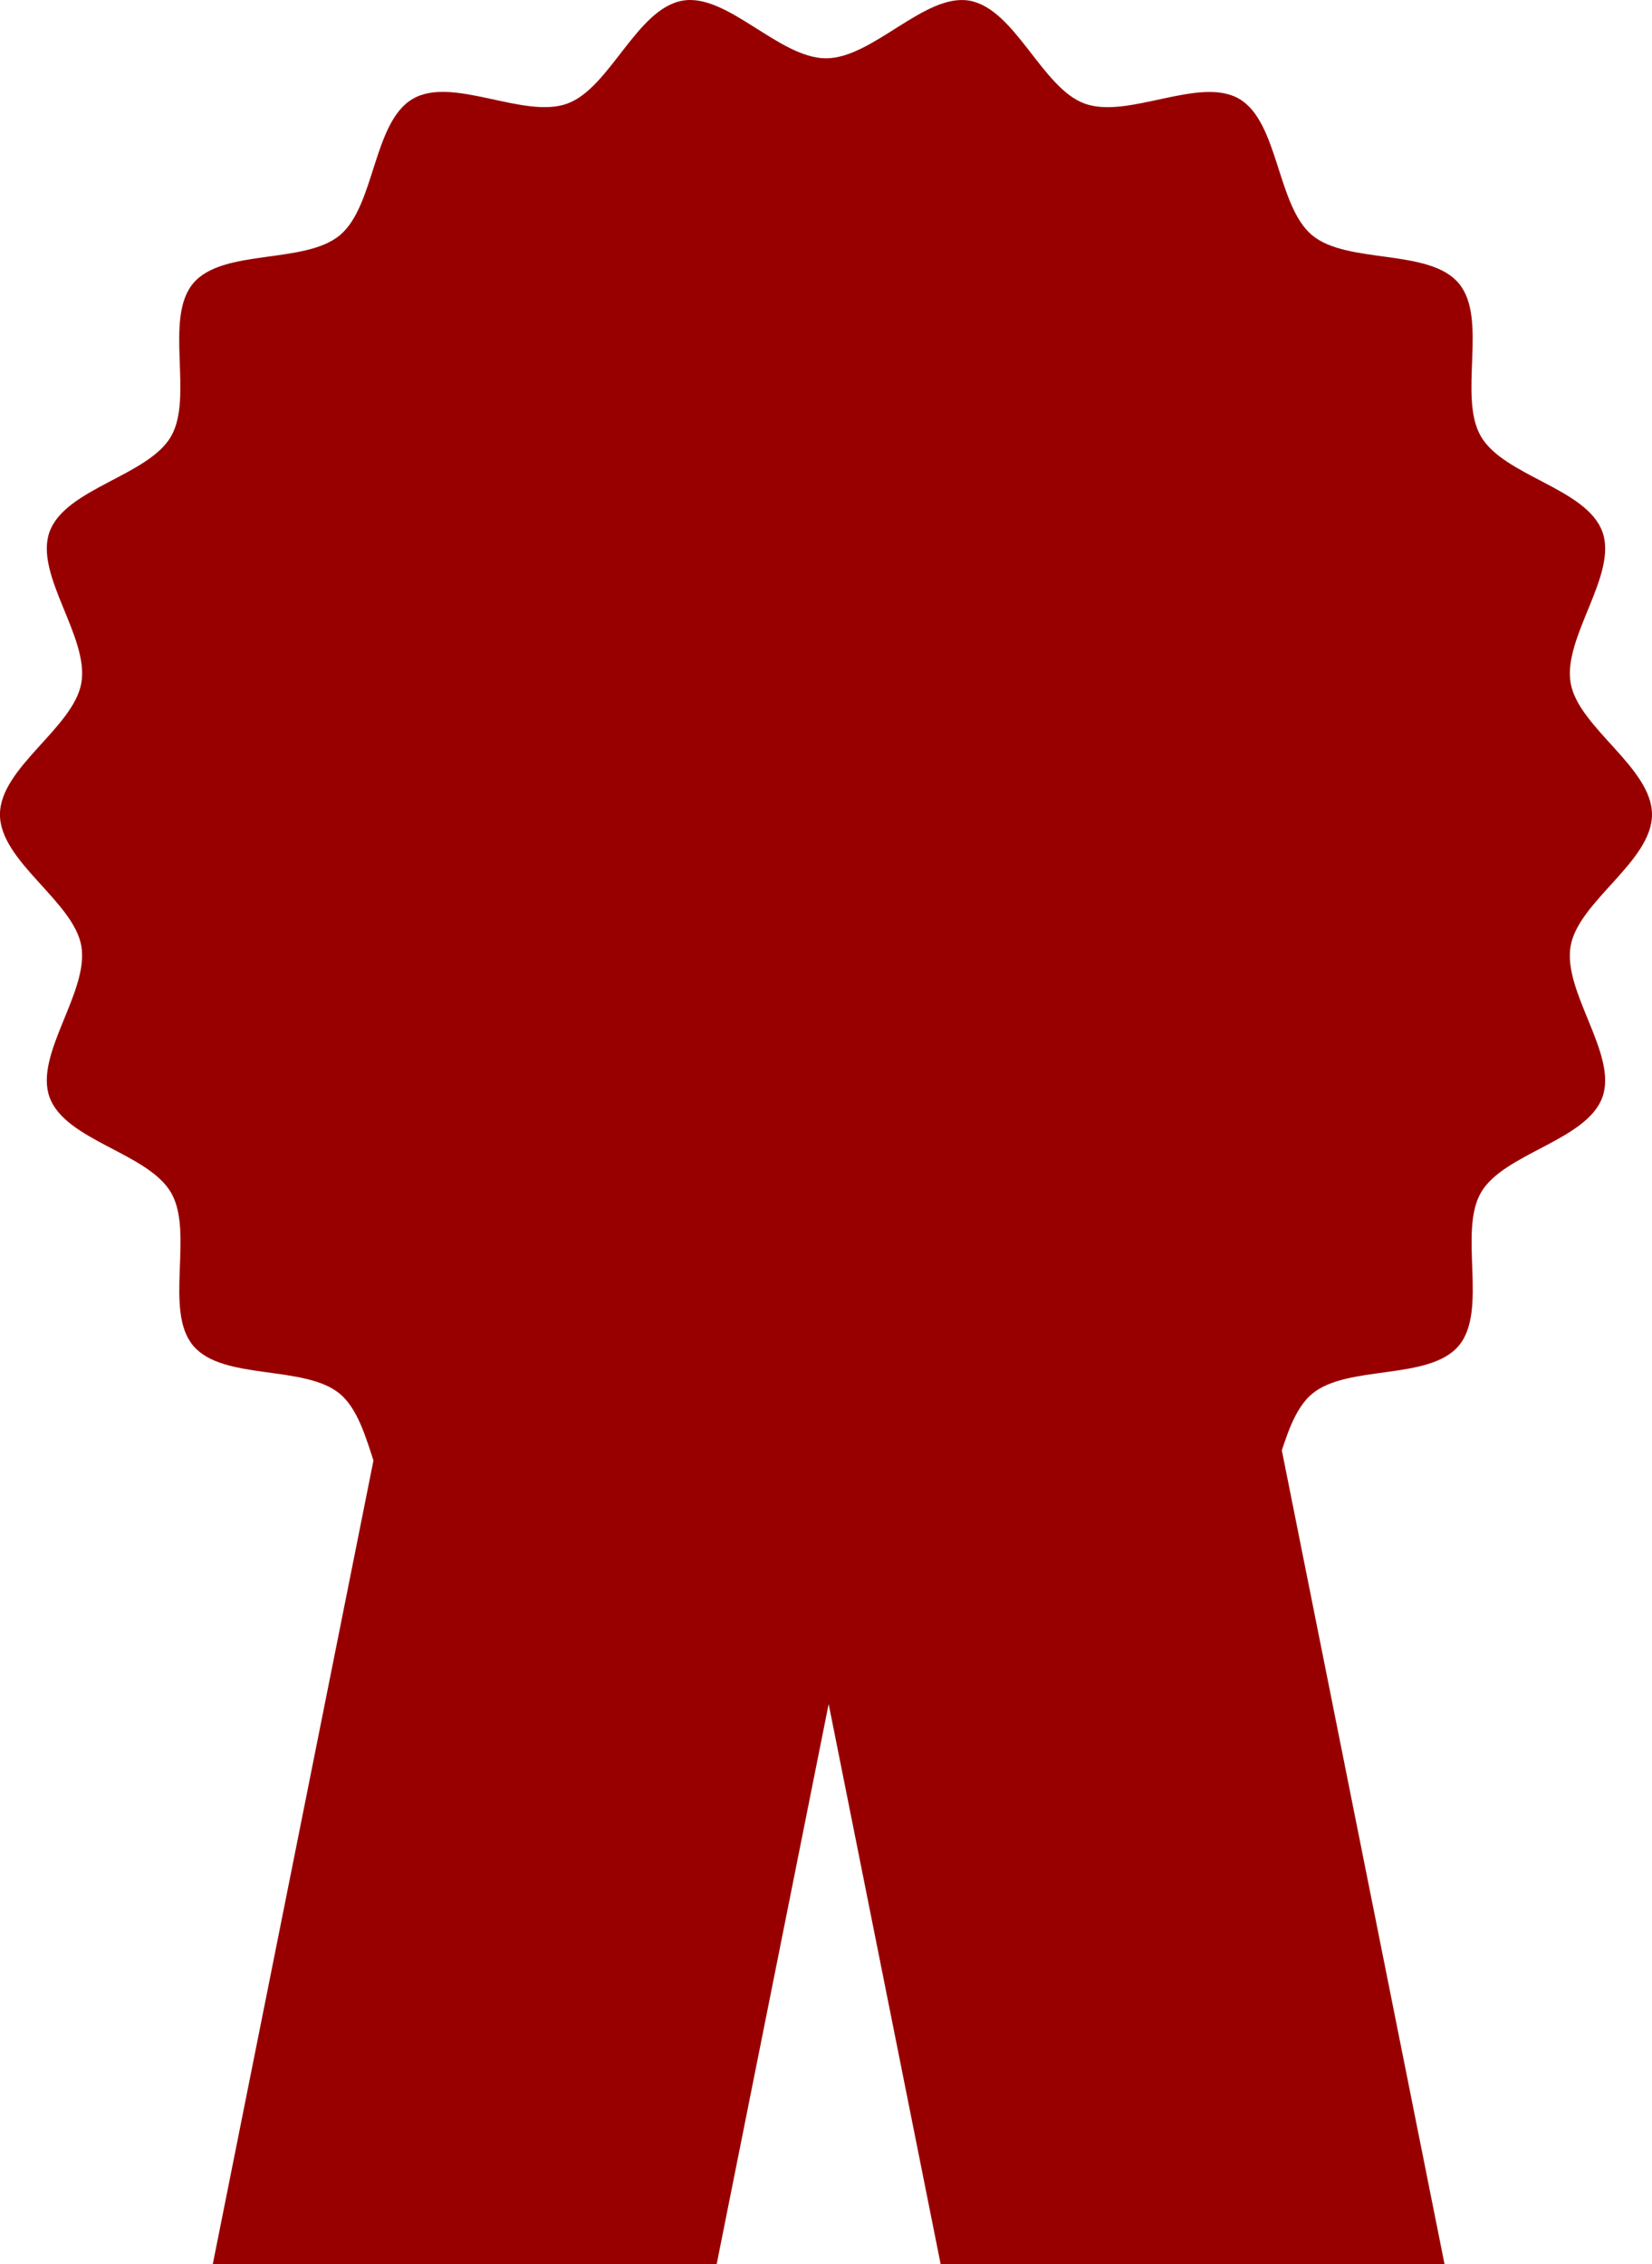
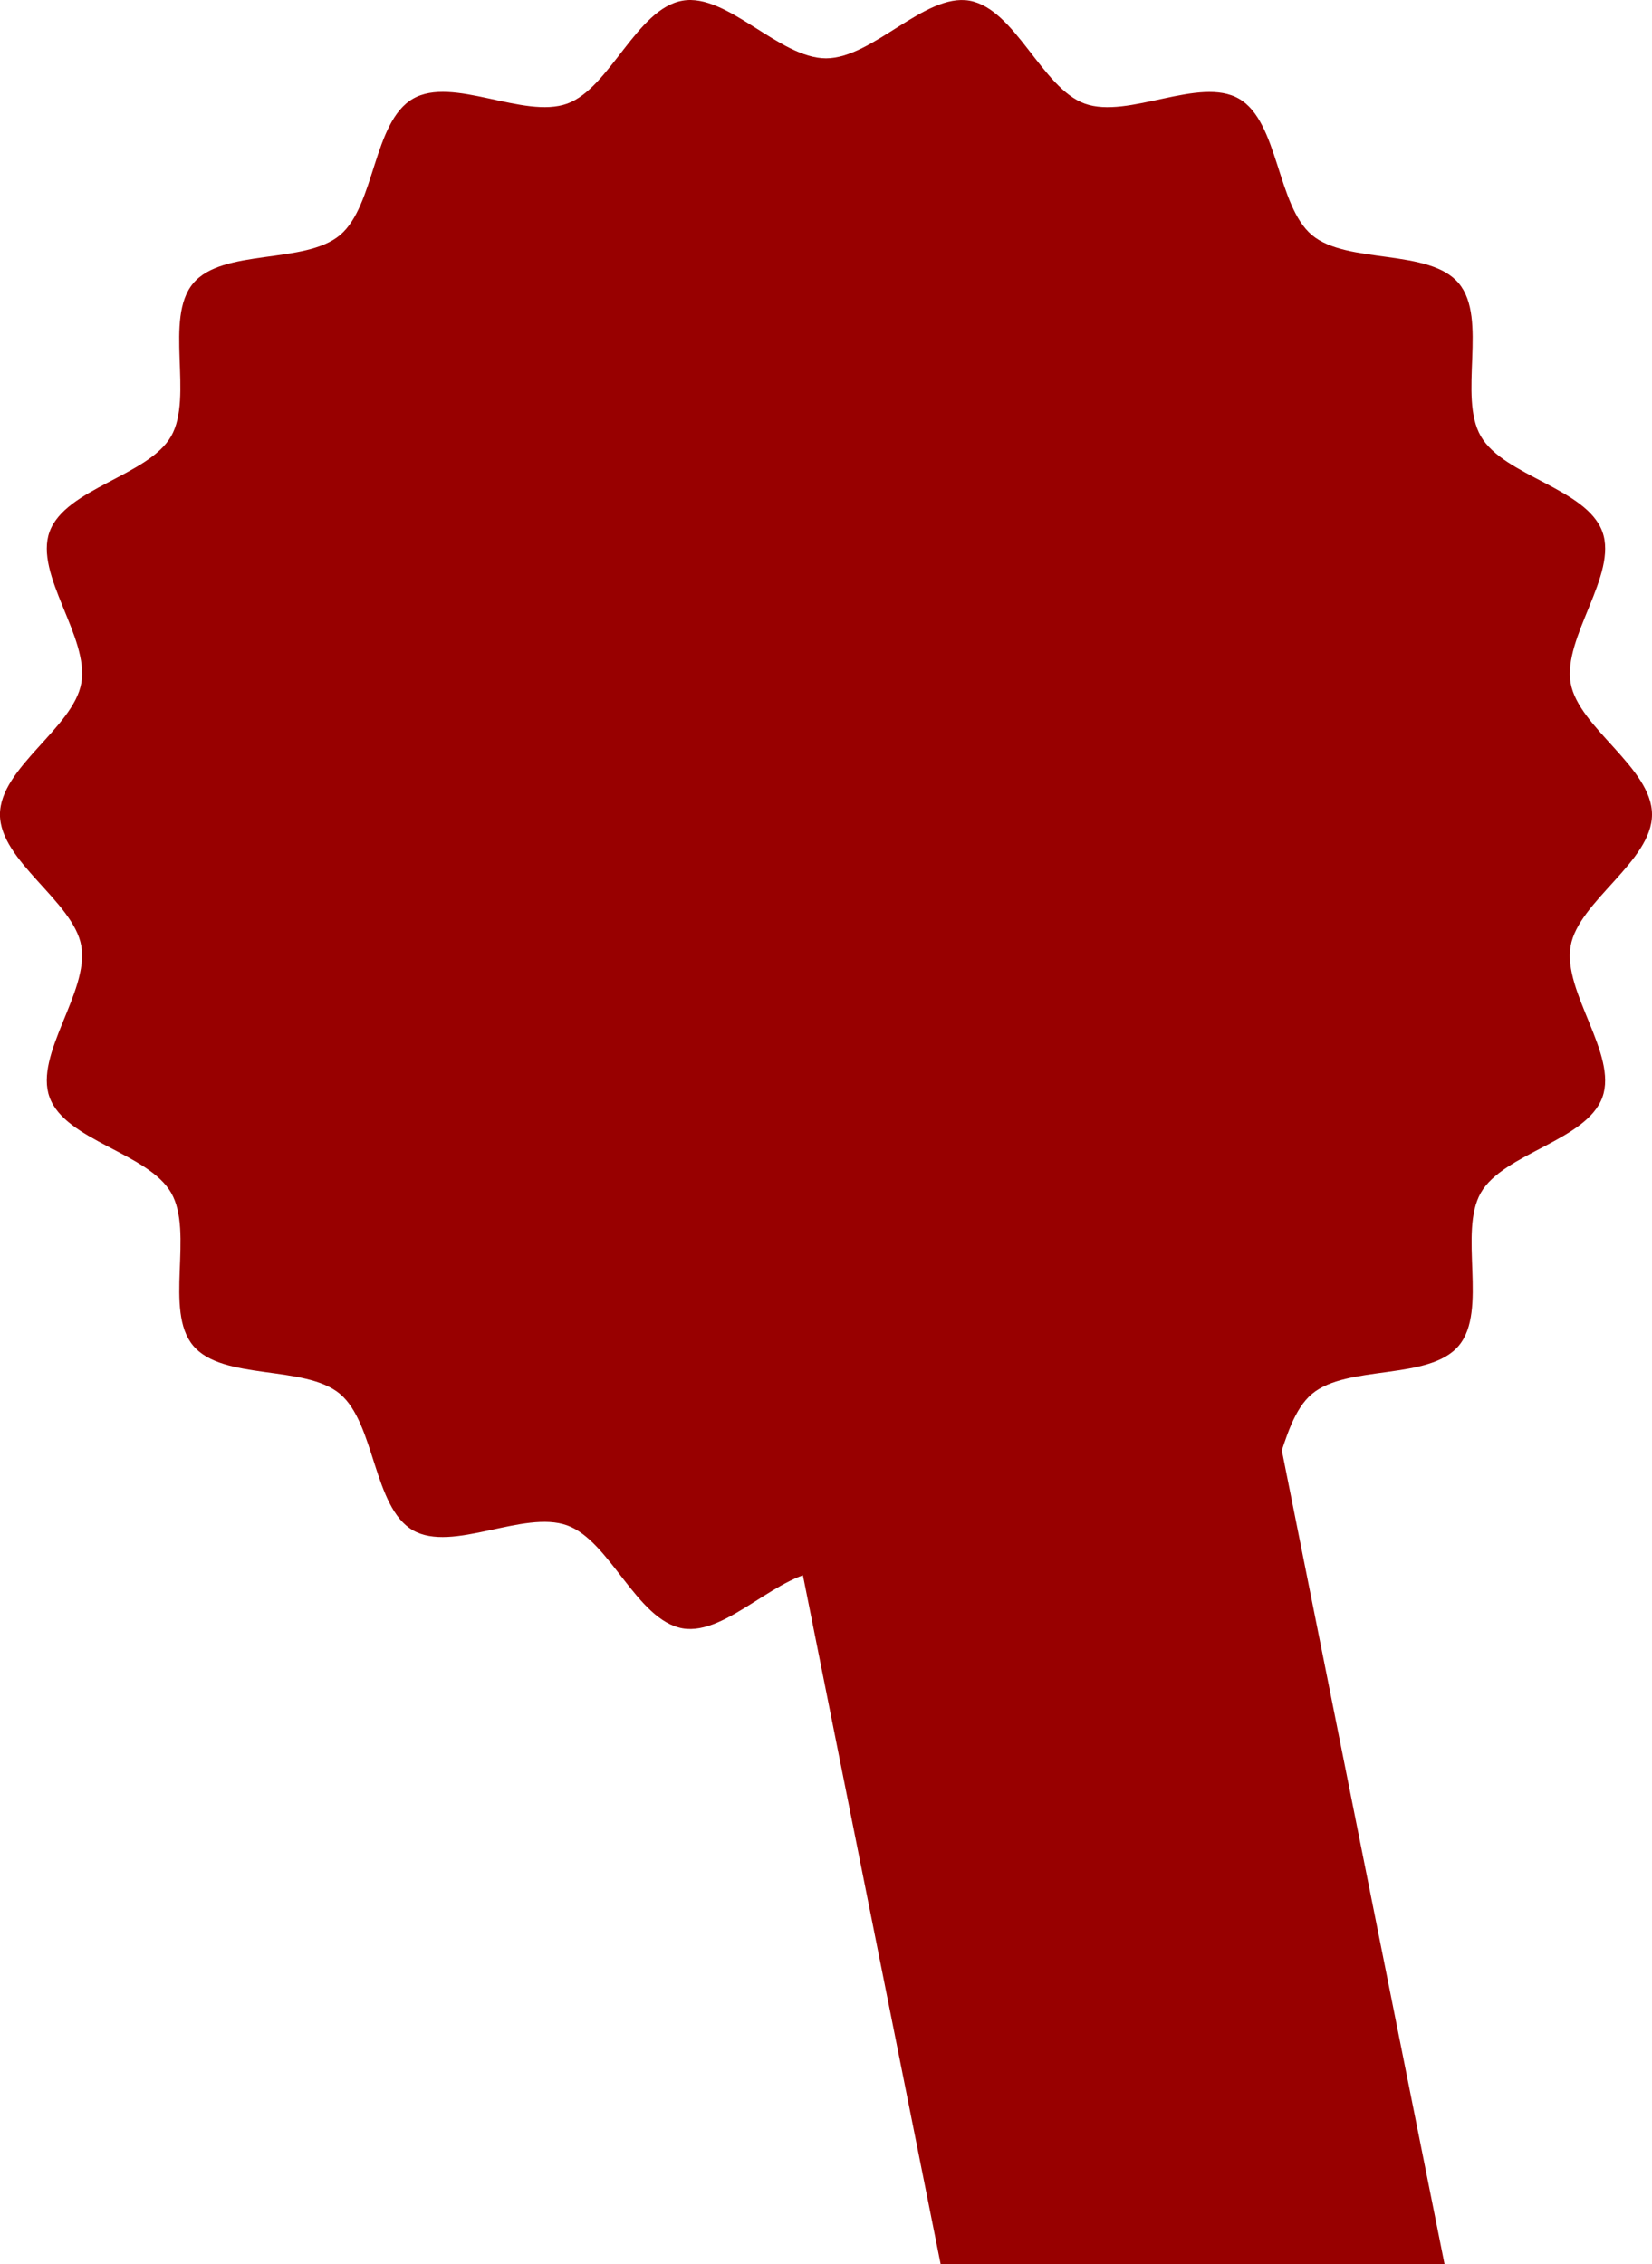
<svg xmlns="http://www.w3.org/2000/svg" width="40.129" height="54.979" viewBox="0 0 40.129 54.979">
  <g id="Group_2170" data-name="Group 2170" transform="translate(-441.871 -238.032)">
    <path id="Path_3230" data-name="Path 3230" d="M553.414,278.156c0,1.138-1.786,2.107-1.976,3.191-.2,1.115,1.149,2.634.771,3.674-.385,1.058-2.4,1.356-2.952,2.319s.18,2.861-.537,3.715-2.71.452-3.566,1.171-.8,2.748-1.77,3.31-2.693-.5-3.751-.117c-1.04.379-1.684,2.306-2.8,2.5-1.084.19-2.346-1.4-3.484-1.4s-2.4,1.588-3.484,1.4c-1.115-.2-1.759-2.123-2.8-2.5-1.058-.385-2.789.673-3.751.117s-.916-2.593-1.77-3.31-2.847-.315-3.566-1.171.025-2.744-.537-3.715-2.567-1.26-2.952-2.319c-.378-1.04.966-2.559.771-3.674-.19-1.084-1.976-2.052-1.976-3.191s1.786-2.107,1.976-3.191c.2-1.115-1.149-2.634-.771-3.674.385-1.058,2.4-1.357,2.952-2.319s-.18-2.861.537-3.715,2.71-.452,3.566-1.171.8-2.748,1.77-3.31,2.693.5,3.751.117c1.04-.379,1.684-2.306,2.8-2.5,1.084-.19,2.346,1.4,3.484,1.4s2.4-1.588,3.484-1.4c1.115.2,1.759,2.123,2.8,2.5,1.058.385,2.789-.674,3.751-.117s.916,2.593,1.77,3.31,2.847.314,3.566,1.171-.025,2.744.537,3.715,2.567,1.26,2.952,2.319c.379,1.04-.966,2.559-.771,3.674C551.628,276.049,553.414,277.018,553.414,278.156Z" transform="translate(-71.414 -20.345)" fill="#980000" />
-     <path id="Path_3231" data-name="Path 3231" d="M-3.2,0H9.04L2.24,34H-10Z" transform="translate(457.04 259.011)" fill="#980000" />
    <path id="Path_3232" data-name="Path 3232" d="M0,0H12.24l6.8,34H6.8L4.6,23Z" transform="translate(457.92 259.011)" fill="#980000" />
  </g>
</svg>